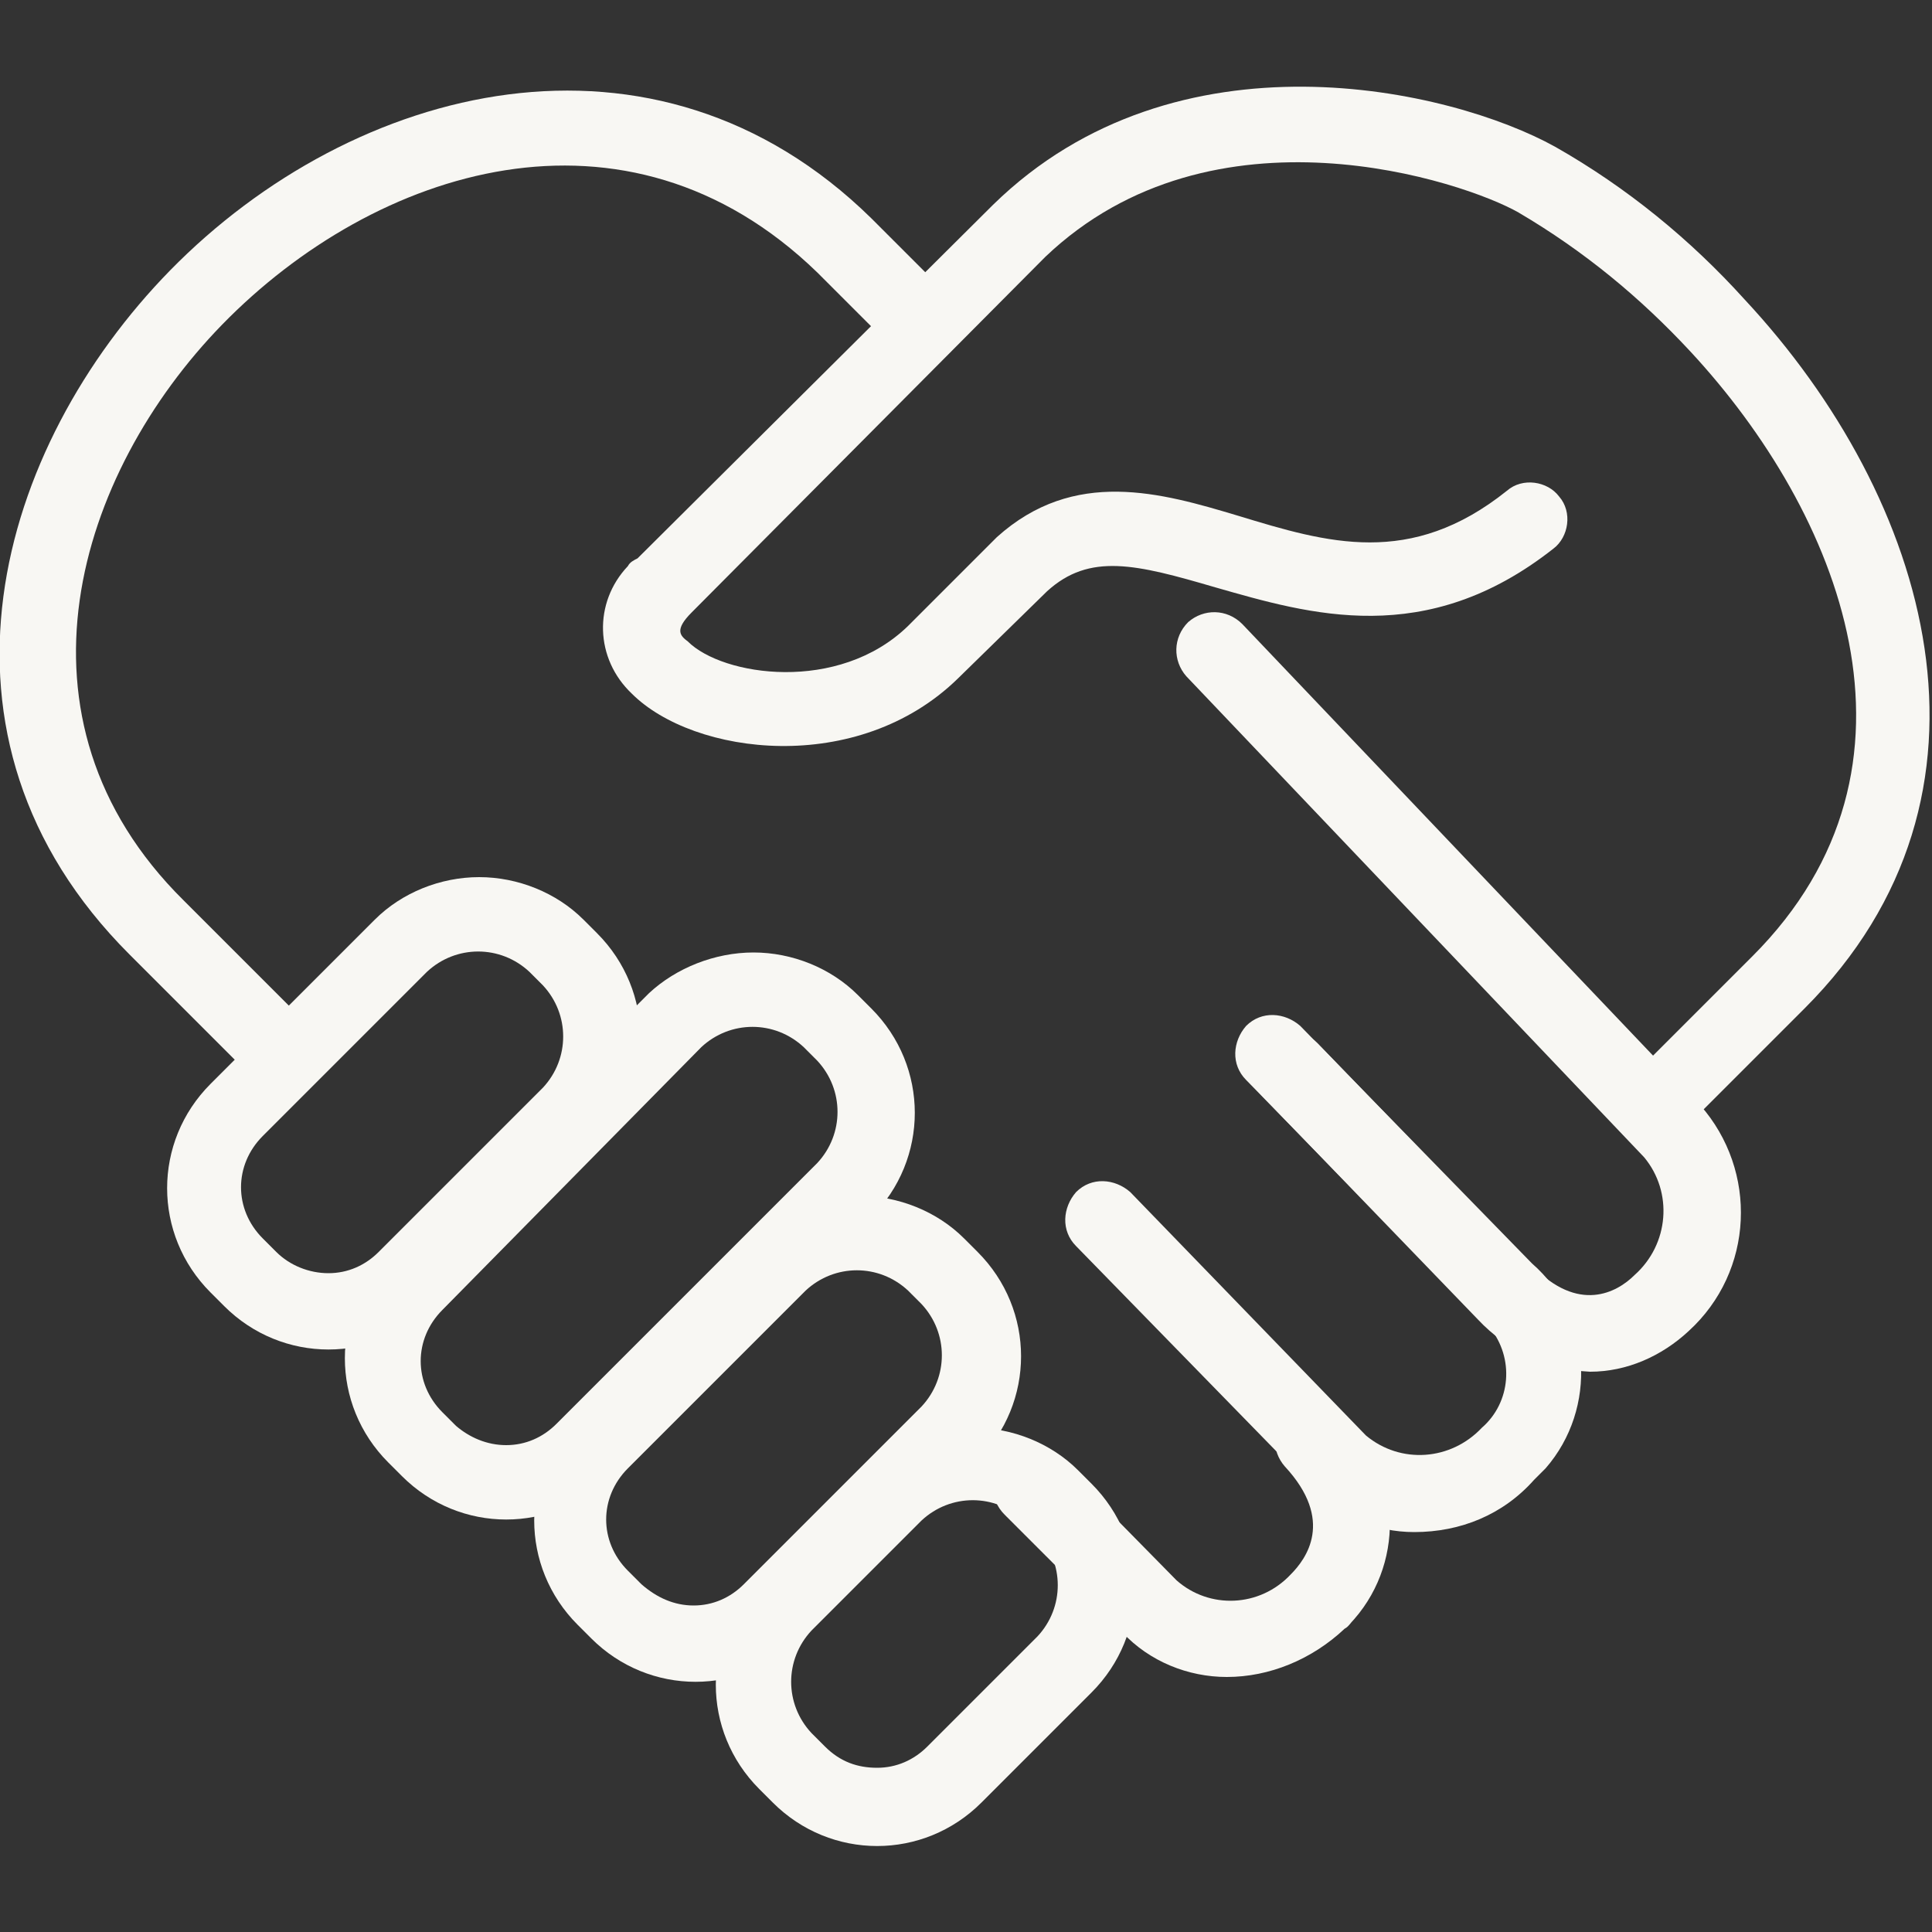
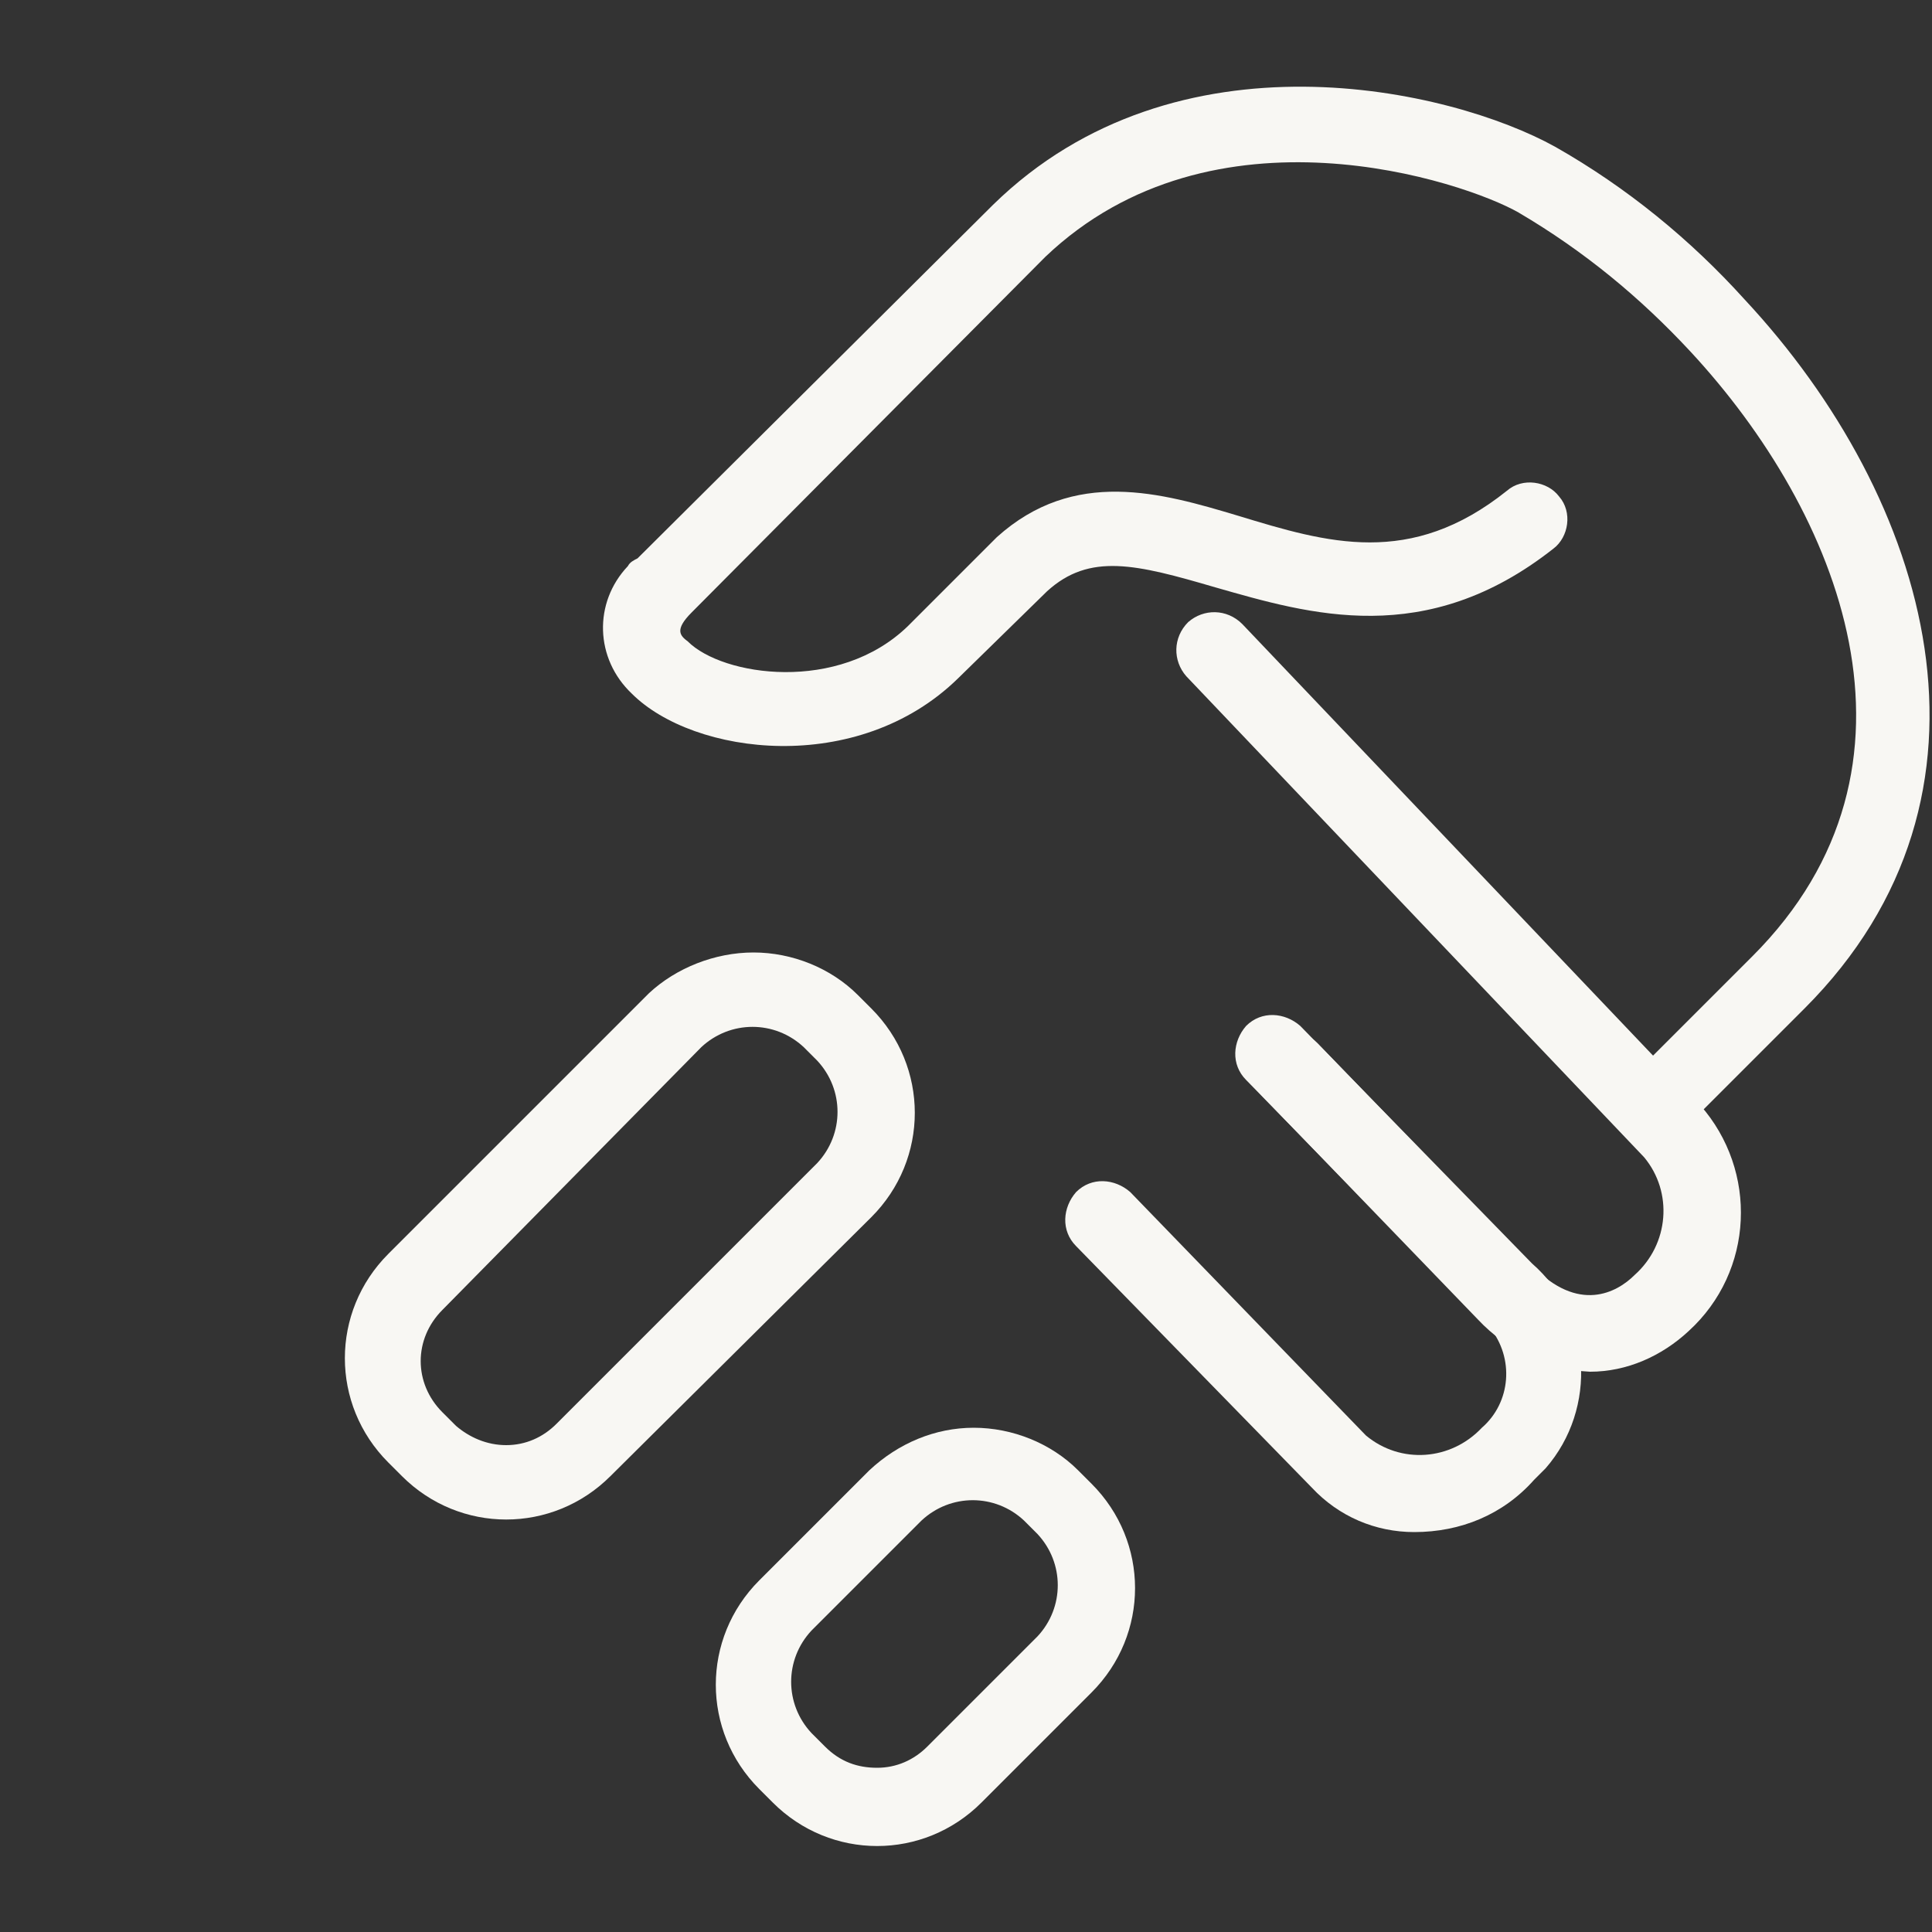
<svg xmlns="http://www.w3.org/2000/svg" x="0px" y="0px" viewBox="0 0 100 100" width="100" height="100">
  <rect x="0" y="0" width="100" height="100" fill="#333333" stroke="none" />
  <style type="text/css">
	.st0{fill:#F8F7F3;}
</style>
  <path id="パス_1392" class="st0" d="M86,59c-1.1,0-2-0.9-2-2c0-0.5,0.2-1,0.6-1.4l6.1-6.1c9.9-9.9,4.5-23-3.2-31.3  C84.9,15.4,82,13,78.6,11c-2.8-1.6-15.8-6-24.5,2.3L35.8,31.7c-0.9,0.9-0.6,1.2-0.2,1.5c1.8,1.8,7.8,2.7,11.4-0.8l4.6-4.6  c4-3.6,8.5-2.3,12.5-1.1c4.6,1.4,8.9,2.7,13.9-1.3c0.8-0.7,2.1-0.5,2.7,0.3c0.7,0.8,0.5,2.1-0.3,2.7c-6.6,5.2-12.6,3.4-17.5,2  c-4.1-1.2-6.5-1.8-8.7,0.2l-4.6,4.5c-5.2,5.1-13.7,4-16.9,0.8c-1.9-1.8-2-4.7-0.2-6.6c0.1-0.2,0.3-0.3,0.5-0.4l18.4-18.3  c9.5-9.3,23.7-6,29.1-3c3.7,2.1,7,4.8,9.8,7.9c9.6,10.3,14.2,25.6,3.1,36.7l-6.1,6.1C87,58.7,86.5,59,86,59z" />
-   <path id="パス_1393" class="st0" d="M14.2,56.1c-0.5,0-1-0.2-1.4-0.6l-6.1-6.1C-4.6,38.1-0.1,23.1,8.8,14  c9.5-9.7,25.1-13.7,36.3-2.7l4.1,4.1c0.8,0.8,0.8,2,0,2.8c-0.8,0.8-2,0.8-2.8,0l-4.1-4.1c-9.9-9.6-22.9-5.4-30.8,2.7  C4,24.5,0,37.2,9.5,46.6l6.1,6.1c0.8,0.8,0.8,2,0,2.8C15.3,55.8,14.8,56.1,14.2,56.1z" />
  <path id="パス_1394" class="st0" d="M82.3,71c-2.2-0.1-4.3-1.1-5.8-2.7L65.4,56.8c-0.8-0.8-0.8-2,0-2.8c0.8-0.8,2-0.8,2.8,0  c0,0,0,0,0,0l11.1,11.5c2.4,2.5,4.4,1.4,5.3,0.5c1.8-1.6,2-4.3,0.5-6.1L61.4,35c-0.7-0.8-0.7-2,0.1-2.8c0.8-0.7,2-0.7,2.8,0.1  l23.7,24.9c3,3.4,2.8,8.6-0.6,11.7C86,70.2,84.2,71,82.3,71z" />
  <path id="パス_1395" class="st0" d="M73.2,79.3c-2,0-3.9-0.8-5.3-2.3L55.7,64.5c-0.8-0.8-0.7-2,0-2.8c0.8-0.8,2-0.7,2.8,0  l12.2,12.6c1.8,1.5,4.4,1.3,6-0.4c1.5-1.3,1.7-3.6,0.4-5.2c-0.2-0.2-0.4-0.4-0.6-0.5l-12-12.3c-0.8-0.8-0.7-2,0-2.8  c0.8-0.8,2-0.7,2.8,0l12,12.3c3.1,2.7,3.4,7.5,0.7,10.6c-0.2,0.2-0.4,0.4-0.6,0.6C77.8,78.4,75.6,79.3,73.2,79.3z" />
-   <path id="パス_1396" class="st0" d="M63.5,86.8c-2,0-4-0.8-5.4-2.3L52,78.4c-0.8-0.8-0.8-2,0-2.8c0.8-0.8,2-0.8,2.8,0l6.1,6.2  c1.7,1.5,4.3,1.4,5.9-0.3c0.8-0.8,2.3-2.8-0.3-5.6c-0.7-0.8-0.7-2,0.1-2.8c0.8-0.7,2-0.7,2.8,0.1l0,0c3.1,2.7,3.4,7.5,0.7,10.6  c-0.2,0.2-0.3,0.4-0.5,0.5C67.9,85.9,65.7,86.8,63.5,86.8z" />
-   <path id="パス_1397" class="st0" d="M24.8,45.4c2,0,4,0.8,5.4,2.2l0.7,0.7c3,3,3,7.8,0,10.8l-8.5,8.5c-3,3-7.8,3-10.8,0l-0.7-0.7  c-3-3-3-7.8,0-10.8l8.5-8.5C20.8,46.2,22.8,45.4,24.8,45.4z M17,65.9c1,0,1.9-0.4,2.6-1.1l8.5-8.5c1.4-1.5,1.4-3.8,0-5.3l-0.7-0.7  c-1.5-1.4-3.8-1.4-5.3,0l-8.5,8.5c-1.5,1.5-1.5,3.8,0,5.3c0,0,0,0,0,0l0.7,0.7C15,65.5,16,65.9,17,65.9L17,65.9z" />
  <path id="パス_1398" class="st0" d="M39,49.3c2,0,4,0.8,5.4,2.2l0.7,0.7c3,3,3,7.8,0,10.8L31.6,76.4c-3,3-7.8,3-10.8,0l-0.7-0.7  c-3-3-3-7.8,0-10.8l13.5-13.5C35,50.1,37,49.3,39,49.3z M26.2,74.8c1,0,1.9-0.4,2.6-1.1l13.5-13.5c1.4-1.5,1.4-3.8,0-5.3l-0.7-0.7  c-1.5-1.4-3.8-1.4-5.3,0L22.9,67.8c-1.5,1.5-1.5,3.8,0,5.3c0,0,0,0,0,0l0.7,0.7C24.3,74.4,25.2,74.8,26.2,74.8L26.2,74.8z" />
-   <path id="パス_1399" class="st0" d="M44.5,61.9c2,0,4,0.8,5.4,2.2l0.7,0.7c3,3,3,7.8,0,10.8l-9.2,9.2c-3,3-7.8,3-10.8,0l-0.7-0.7  c-3-3-3-7.8,0-10.8l9.2-9.2C40.5,62.7,42.5,61.9,44.5,61.9z M35.9,83.1c1,0,1.9-0.4,2.6-1.1l9.2-9.2c1.4-1.5,1.4-3.8,0-5.3l-0.7-0.7  c-1.5-1.4-3.8-1.4-5.3,0l-9.2,9.2c-1.5,1.5-1.5,3.8,0,5.3c0,0,0,0,0,0l0.7,0.7C34,82.7,34.9,83.1,35.9,83.1L35.9,83.1z" />
  <path id="パス_1400" class="st0" d="M50.4,73.9c2,0,4,0.8,5.4,2.2l0.7,0.7c3,3,3,7.8,0,10.8l-5.7,5.7c-3,3-7.8,3-10.8,0l-0.7-0.7  c-3-3-3-7.8,0-10.8l5.7-5.7C46.5,74.7,48.4,73.9,50.4,73.9z M45.4,91.5c1,0,1.9-0.4,2.6-1.1l5.7-5.7c1.4-1.5,1.4-3.8,0-5.3l-0.7-0.7  c-1.5-1.4-3.8-1.4-5.3,0l-5.7,5.7c-1.4,1.5-1.4,3.8,0,5.3l0.7,0.7C43.5,91.2,44.4,91.5,45.4,91.5L45.4,91.5z" />
</svg>